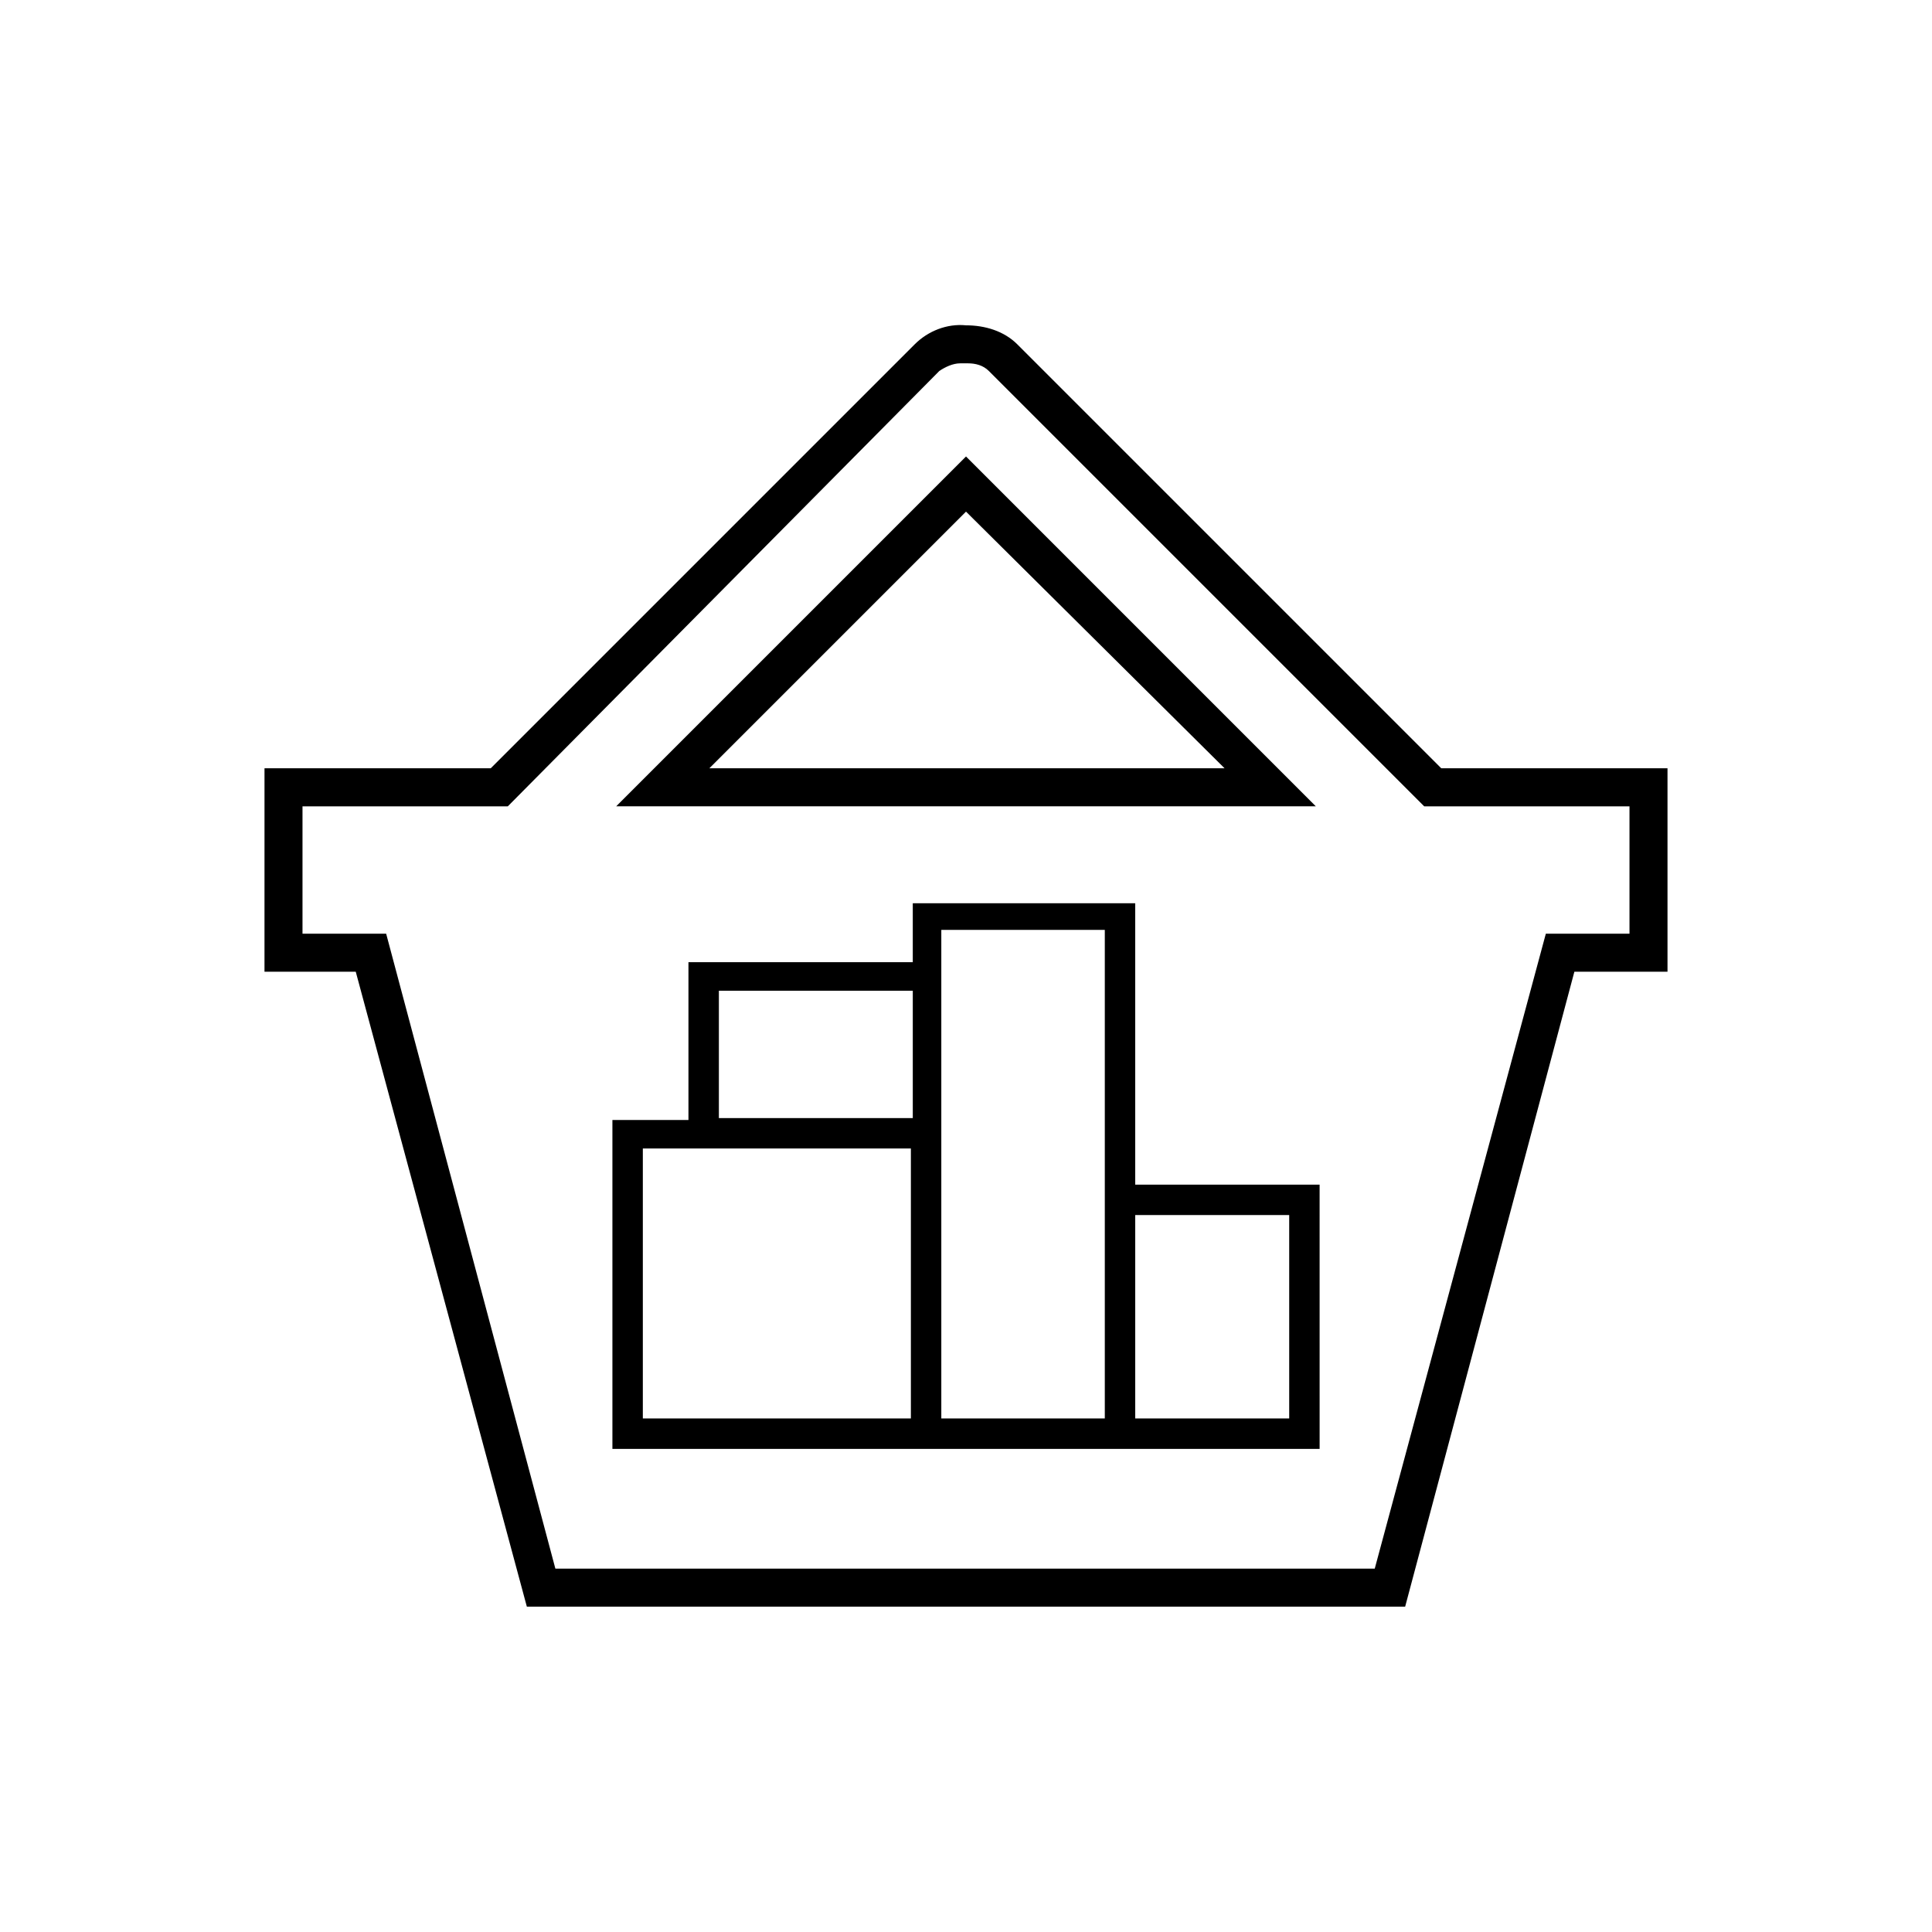
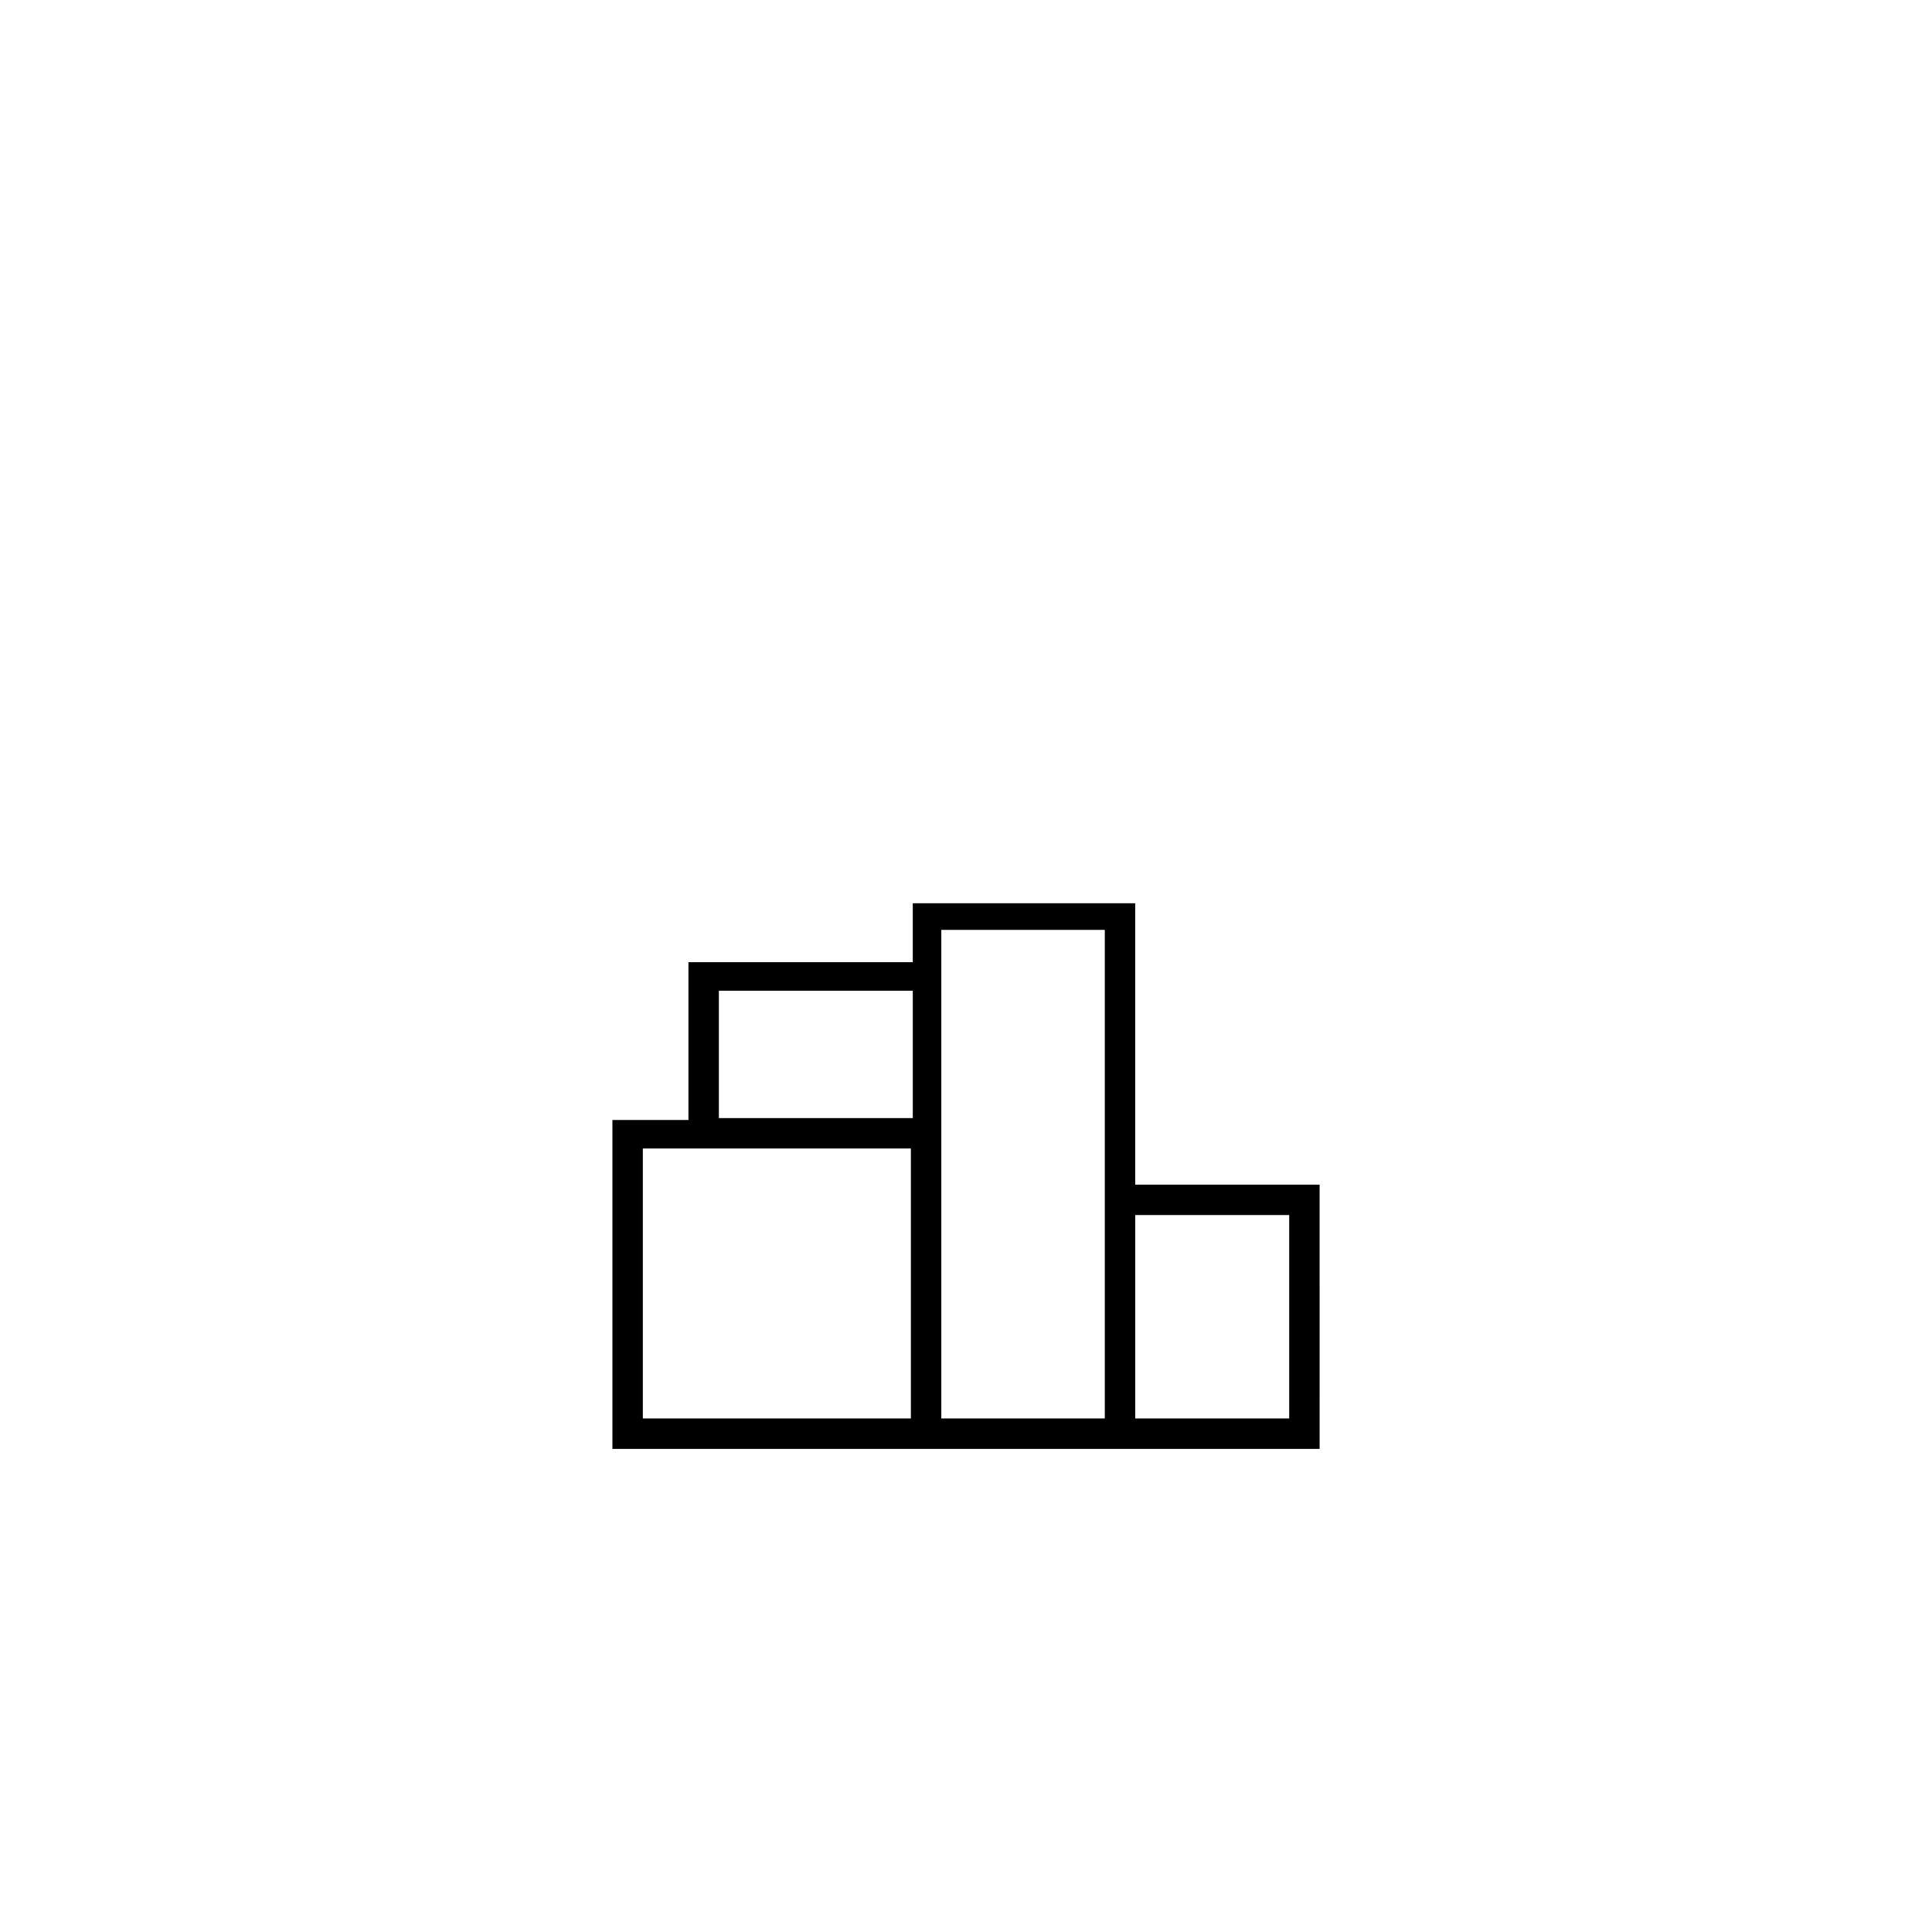
<svg xmlns="http://www.w3.org/2000/svg" fill="#000000" width="800px" height="800px" version="1.1" viewBox="144 144 512 512">
  <g>
-     <path d="m516.38 569.78h-232.76l-45.344-168.27h-24.184l0.004-53.906h59.953l112.35-112.35c3.527-3.527 8.566-5.543 13.602-5.039 5.039 0 10.078 1.512 13.602 5.039l112.35 112.35h59.953v53.906l-24.68 0.004zm-225.2-10.074h217.14l45.344-168.27h22.168v-33.754h-54.41l-115.38-115.38c-1.512-1.512-3.527-2.016-5.543-2.016h-2.016c-2.016 0-4.031 1.008-5.543 2.016l-114.36 115.38h-54.414v33.754h22.168zm201.52-202.03h-185.4l92.703-92.703zm-160.71-10.078h136.53l-68.516-68.012z" />
    <path d="m444.84 457.94v-74.566h-58.945v15.617l-59.449 0.004v41.816h-20.152v87.16h187.42l-0.004-70.031zm-110.33-51.391h51.387v33.754l-51.387 0.004zm51.387 113.36h-71.539v-71.543h71.035v71.543zm50.887 0h-43.328v-129.48h43.328zm48.867 0h-40.809v-53.91h40.809z" />
  </g>
</svg>